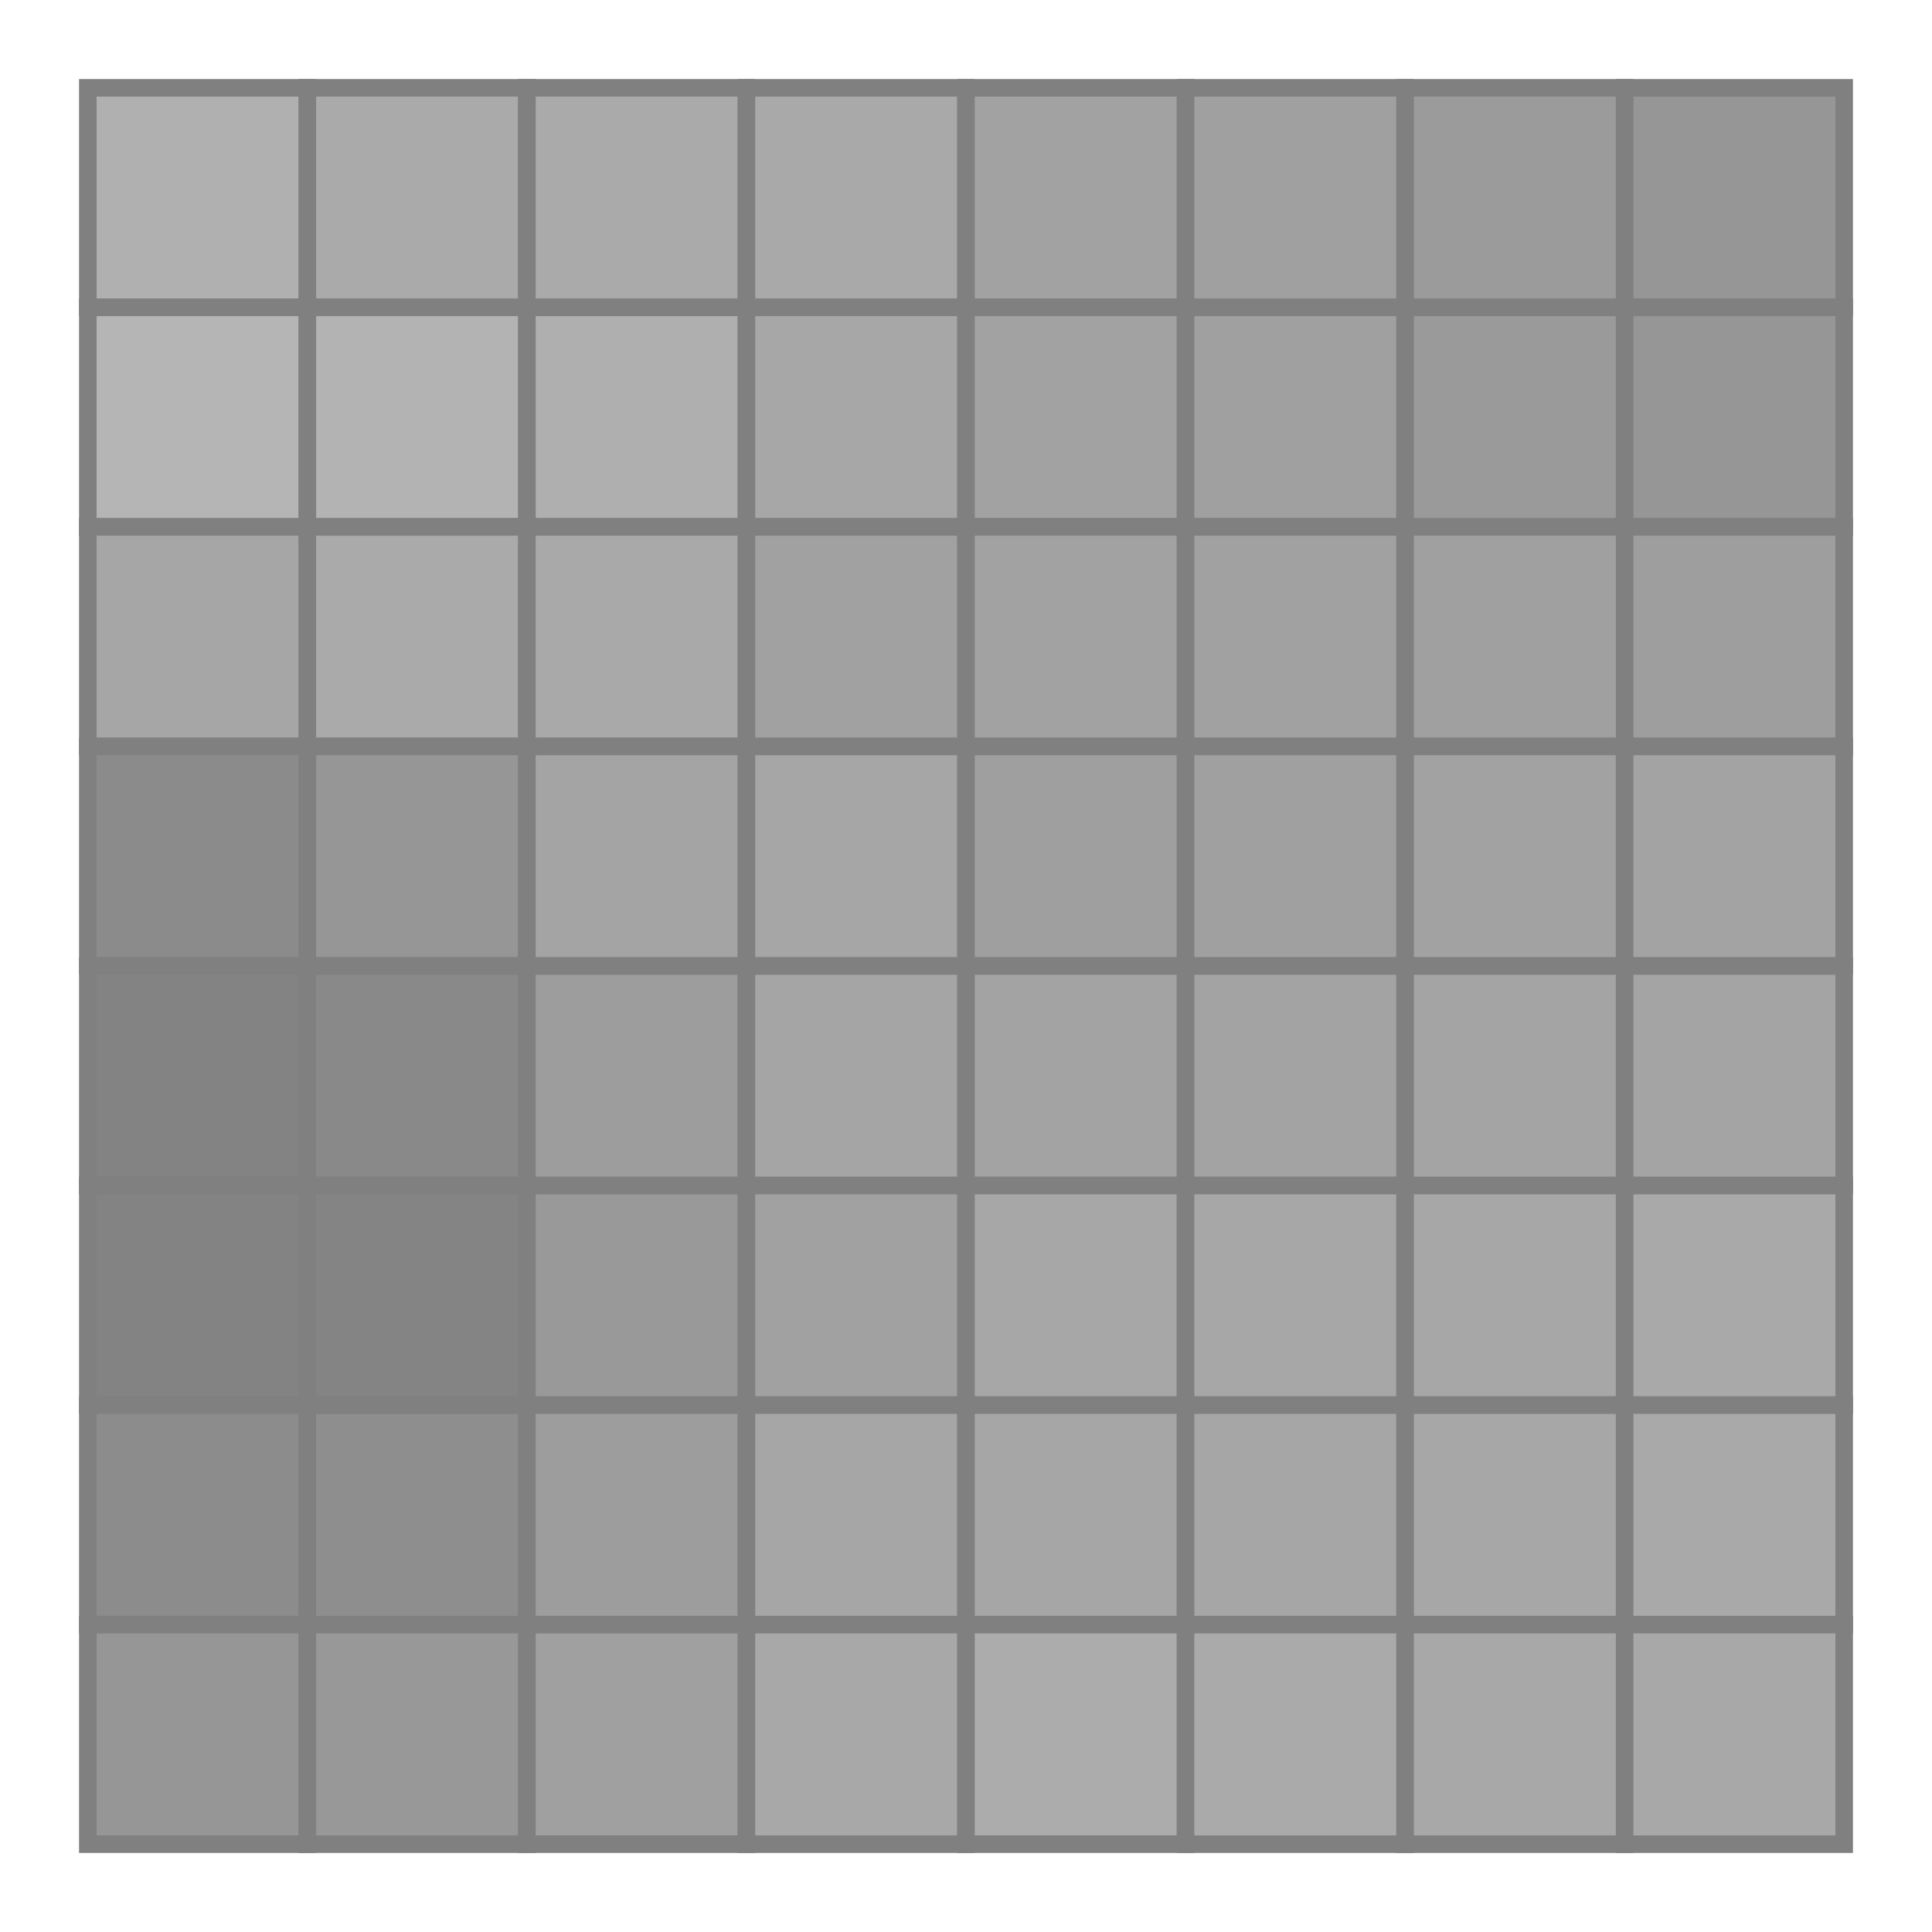
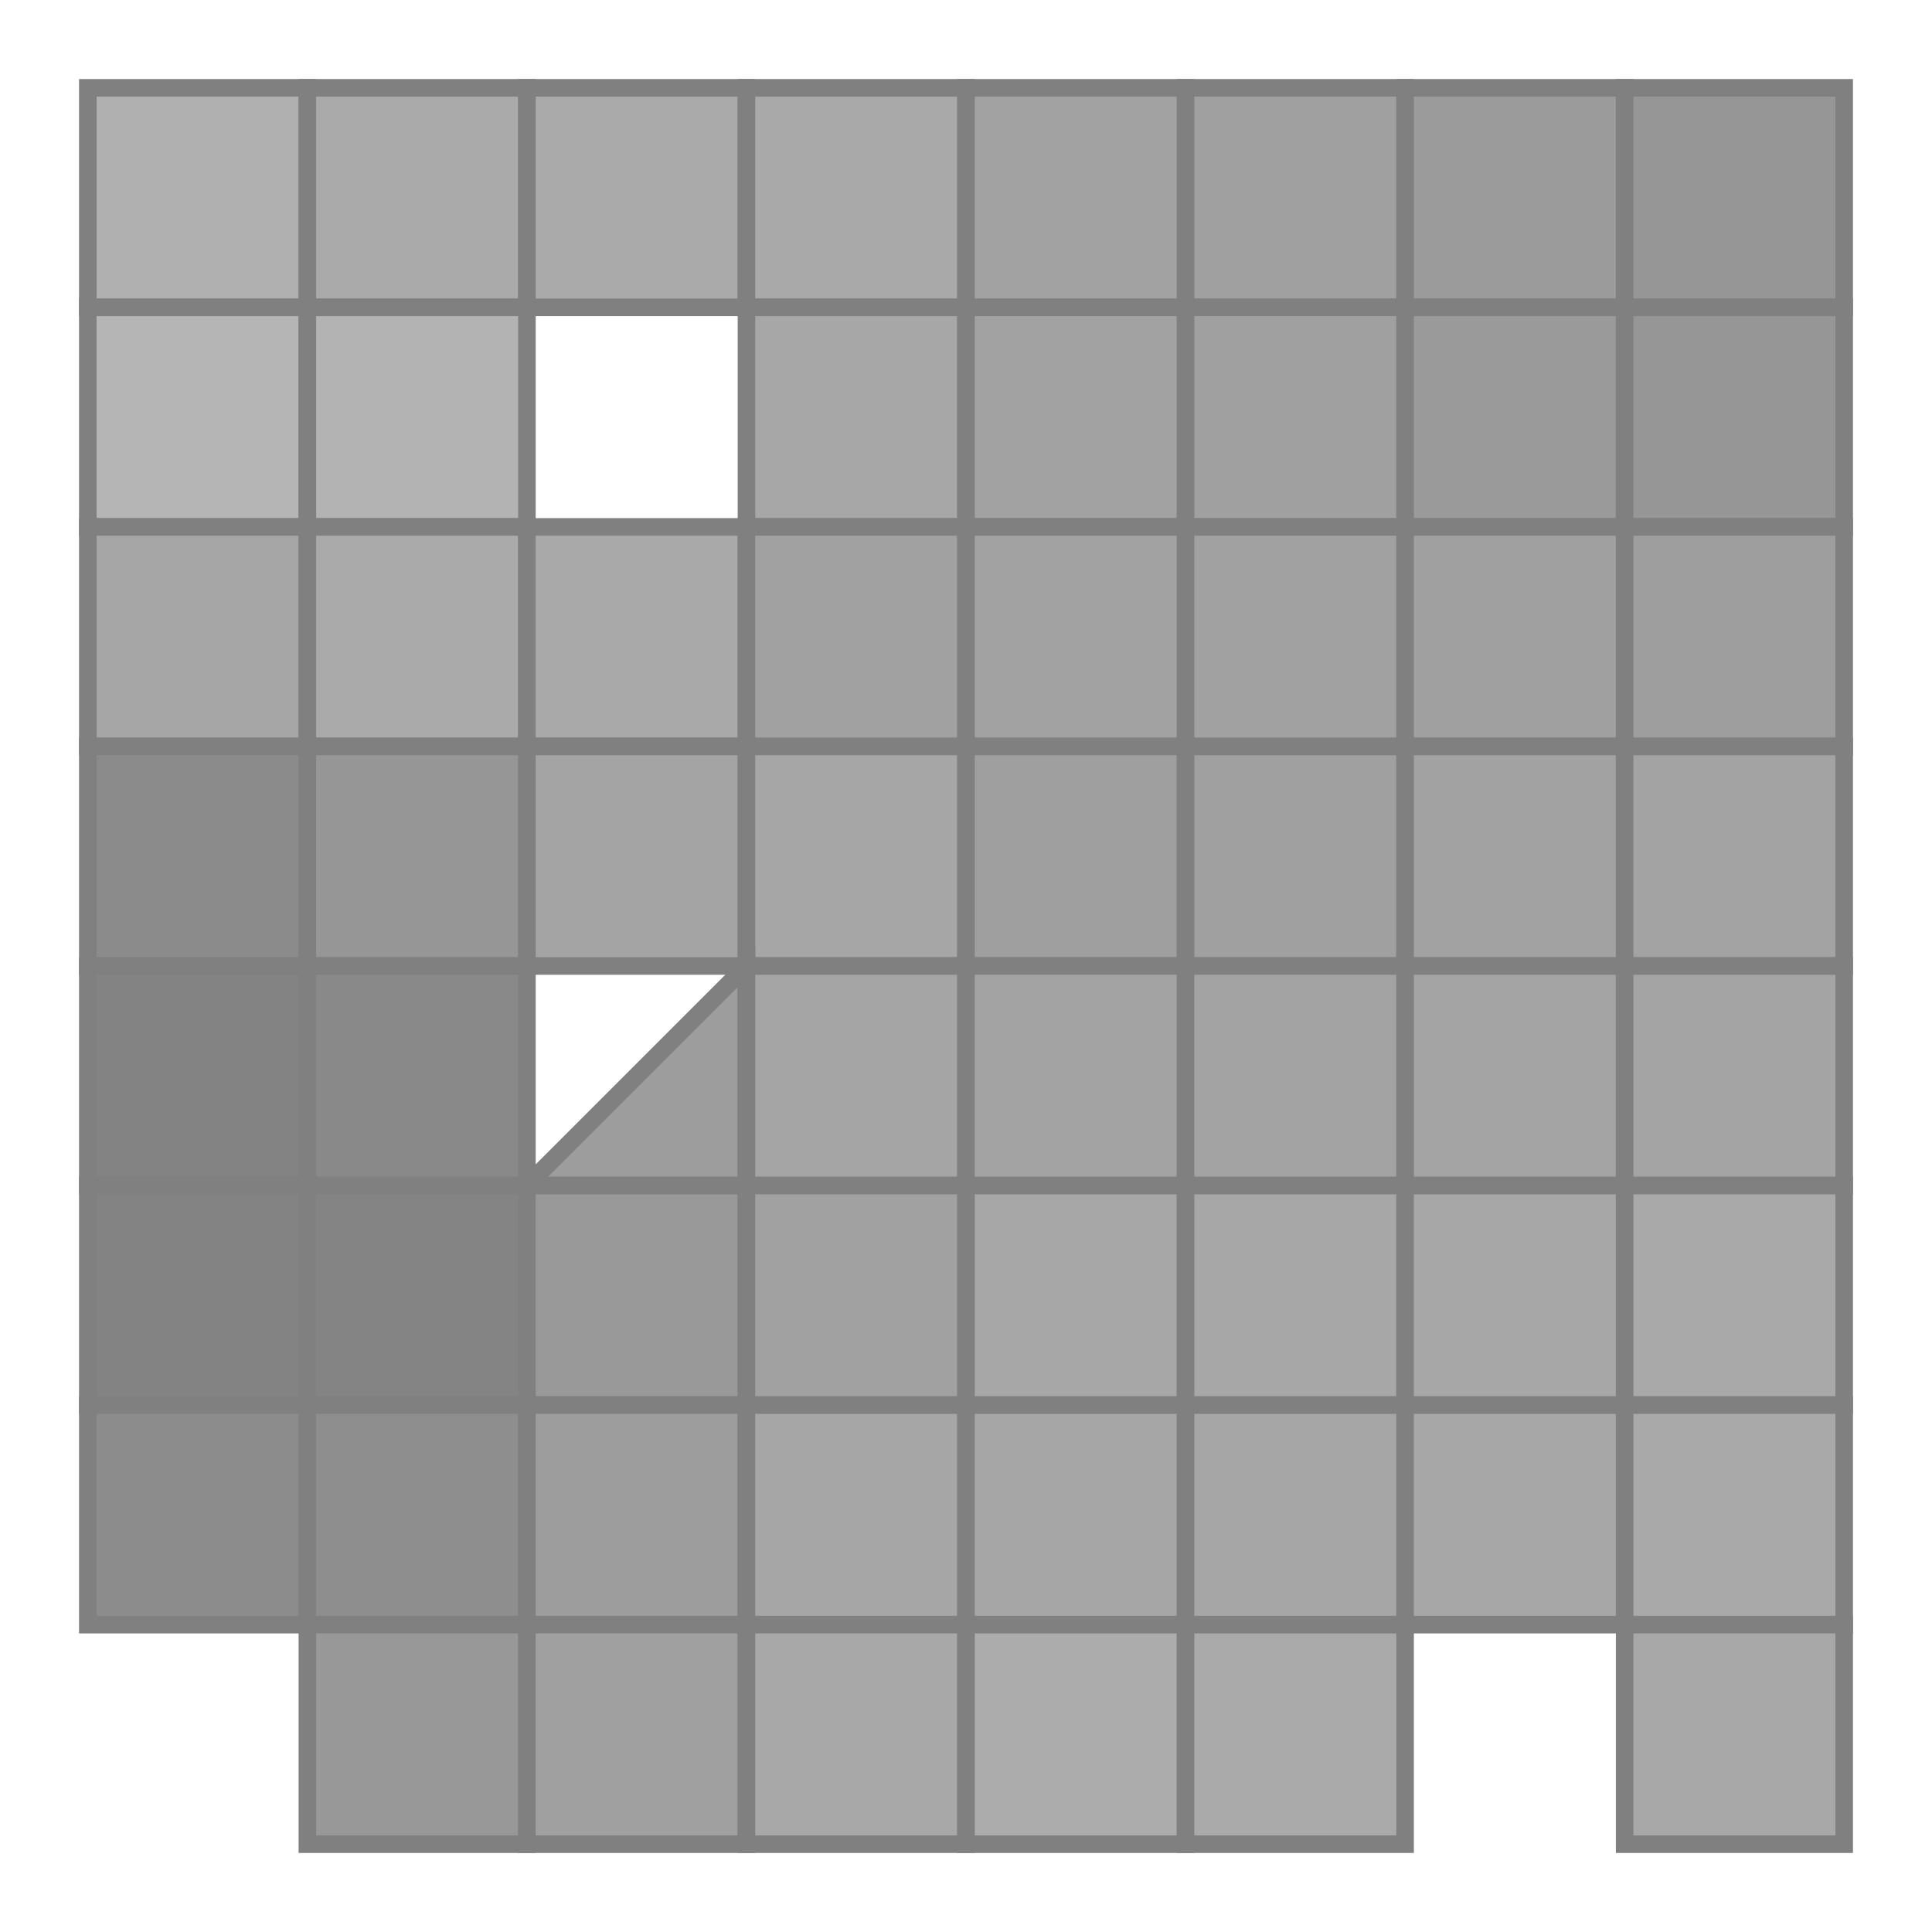
<svg xmlns="http://www.w3.org/2000/svg" width="110pt" height="110pt" viewBox="0 0 110 110" version="1.1">
  <g id="surface1">
    <path style="fill-rule:nonzero;fill:rgb(68.944%,68.944%,68.944%);fill-opacity:1;stroke-width:10;stroke-linecap:butt;stroke-linejoin:miter;stroke:rgb(50%,50%,50%);stroke-opacity:1;stroke-miterlimit:10;" d="M 50 925 L 175 925 L 175 1050 L 50 1050 Z M 50 925 " transform="matrix(0.1,0,0,-0.1,0,110)" />
    <path style="fill-rule:nonzero;fill:rgb(66.602%,66.602%,66.602%);fill-opacity:1;stroke-width:10;stroke-linecap:butt;stroke-linejoin:miter;stroke:rgb(50%,50%,50%);stroke-opacity:1;stroke-miterlimit:10;" d="M 175 925 L 300 925 L 300 1050 L 175 1050 Z M 175 925 " transform="matrix(0.1,0,0,-0.1,0,110)" />
    <path style="fill-rule:nonzero;fill:rgb(66.602%,66.602%,66.602%);fill-opacity:1;stroke-width:10;stroke-linecap:butt;stroke-linejoin:miter;stroke:rgb(50%,50%,50%);stroke-opacity:1;stroke-miterlimit:10;" d="M 300 925 L 425 925 L 425 1050 L 300 1050 Z M 300 925 " transform="matrix(0.1,0,0,-0.1,0,110)" />
    <path style="fill-rule:nonzero;fill:rgb(66.209%,66.209%,66.209%);fill-opacity:1;stroke-width:10;stroke-linecap:butt;stroke-linejoin:miter;stroke:rgb(50%,50%,50%);stroke-opacity:1;stroke-miterlimit:10;" d="M 425 925 L 550 925 L 550 1050 L 425 1050 Z M 425 925 " transform="matrix(0.1,0,0,-0.1,0,110)" />
    <path style="fill-rule:nonzero;fill:rgb(63.672%,63.672%,63.672%);fill-opacity:1;stroke-width:10;stroke-linecap:butt;stroke-linejoin:miter;stroke:rgb(50%,50%,50%);stroke-opacity:1;stroke-miterlimit:10;" d="M 550 925 L 675 925 L 675 1050 L 550 1050 Z M 550 925 " transform="matrix(0.1,0,0,-0.1,0,110)" />
    <path style="fill-rule:nonzero;fill:rgb(62.889%,62.889%,62.889%);fill-opacity:1;stroke-width:10;stroke-linecap:butt;stroke-linejoin:miter;stroke:rgb(50%,50%,50%);stroke-opacity:1;stroke-miterlimit:10;" d="M 675 925 L 800 925 L 800 1050 L 675 1050 Z M 675 925 " transform="matrix(0.1,0,0,-0.1,0,110)" />
    <path style="fill-rule:nonzero;fill:rgb(60.742%,60.742%,60.742%);fill-opacity:1;stroke-width:10;stroke-linecap:butt;stroke-linejoin:miter;stroke:rgb(50%,50%,50%);stroke-opacity:1;stroke-miterlimit:10;" d="M 800 925 L 925 925 L 925 1050 L 800 1050 Z M 800 925 " transform="matrix(0.1,0,0,-0.1,0,110)" />
    <path style="fill-rule:nonzero;fill:rgb(58.789%,58.789%,58.789%);fill-opacity:1;stroke-width:10;stroke-linecap:butt;stroke-linejoin:miter;stroke:rgb(50%,50%,50%);stroke-opacity:1;stroke-miterlimit:10;" d="M 925 925 L 1050 925 L 1050 1050 L 925 1050 Z M 925 925 " transform="matrix(0.1,0,0,-0.1,0,110)" />
    <path style="fill-rule:nonzero;fill:rgb(70.897%,70.897%,70.897%);fill-opacity:1;stroke-width:10;stroke-linecap:butt;stroke-linejoin:miter;stroke:rgb(50%,50%,50%);stroke-opacity:1;stroke-miterlimit:10;" d="M 50 800 L 175 800 L 175 925 L 50 925 Z M 50 800 " transform="matrix(0.1,0,0,-0.1,0,110)" />
    <path style="fill-rule:nonzero;fill:rgb(70.117%,70.117%,70.117%);fill-opacity:1;stroke-width:10;stroke-linecap:butt;stroke-linejoin:miter;stroke:rgb(50%,50%,50%);stroke-opacity:1;stroke-miterlimit:10;" d="M 175 800 L 300 800 L 300 925 L 175 925 Z M 175 800 " transform="matrix(0.1,0,0,-0.1,0,110)" />
-     <path style="fill-rule:nonzero;fill:rgb(68.555%,68.555%,68.555%);fill-opacity:1;stroke-width:10;stroke-linecap:butt;stroke-linejoin:miter;stroke:rgb(50%,50%,50%);stroke-opacity:1;stroke-miterlimit:10;" d="M 300 800 L 425 800 L 425 925 L 300 925 Z M 300 800 " transform="matrix(0.1,0,0,-0.1,0,110)" />
    <path style="fill-rule:nonzero;fill:rgb(65.43%,65.43%,65.43%);fill-opacity:1;stroke-width:10;stroke-linecap:butt;stroke-linejoin:miter;stroke:rgb(50%,50%,50%);stroke-opacity:1;stroke-miterlimit:10;" d="M 425 800 L 550 800 L 550 925 L 425 925 Z M 425 800 " transform="matrix(0.1,0,0,-0.1,0,110)" />
    <path style="fill-rule:nonzero;fill:rgb(63.477%,63.477%,63.477%);fill-opacity:1;stroke-width:10;stroke-linecap:butt;stroke-linejoin:miter;stroke:rgb(50%,50%,50%);stroke-opacity:1;stroke-miterlimit:10;" d="M 550 800 L 675 800 L 675 925 L 550 925 Z M 550 800 " transform="matrix(0.1,0,0,-0.1,0,110)" />
    <path style="fill-rule:nonzero;fill:rgb(62.694%,62.694%,62.694%);fill-opacity:1;stroke-width:10;stroke-linecap:butt;stroke-linejoin:miter;stroke:rgb(50%,50%,50%);stroke-opacity:1;stroke-miterlimit:10;" d="M 675 800 L 800 800 L 800 925 L 675 925 Z M 675 800 " transform="matrix(0.1,0,0,-0.1,0,110)" />
    <path style="fill-rule:nonzero;fill:rgb(60.352%,60.352%,60.352%);fill-opacity:1;stroke-width:10;stroke-linecap:butt;stroke-linejoin:miter;stroke:rgb(50%,50%,50%);stroke-opacity:1;stroke-miterlimit:10;" d="M 800 800 L 925 800 L 925 925 L 800 925 Z M 800 800 " transform="matrix(0.1,0,0,-0.1,0,110)" />
    <path style="fill-rule:nonzero;fill:rgb(58.594%,58.594%,58.594%);fill-opacity:1;stroke-width:10;stroke-linecap:butt;stroke-linejoin:miter;stroke:rgb(50%,50%,50%);stroke-opacity:1;stroke-miterlimit:10;" d="M 925 800 L 1050 800 L 1050 925 L 925 925 Z M 925 800 " transform="matrix(0.1,0,0,-0.1,0,110)" />
    <path style="fill-rule:nonzero;fill:rgb(64.844%,64.844%,64.844%);fill-opacity:1;stroke-width:10;stroke-linecap:butt;stroke-linejoin:miter;stroke:rgb(50%,50%,50%);stroke-opacity:1;stroke-miterlimit:10;" d="M 50 675 L 175 675 L 175 800 L 50 800 Z M 50 675 " transform="matrix(0.1,0,0,-0.1,0,110)" />
    <path style="fill-rule:nonzero;fill:rgb(66.602%,66.602%,66.602%);fill-opacity:1;stroke-width:10;stroke-linecap:butt;stroke-linejoin:miter;stroke:rgb(50%,50%,50%);stroke-opacity:1;stroke-miterlimit:10;" d="M 175 675 L 300 675 L 300 800 L 175 800 Z M 175 675 " transform="matrix(0.1,0,0,-0.1,0,110)" />
    <path style="fill-rule:nonzero;fill:rgb(66.209%,66.209%,66.209%);fill-opacity:1;stroke-width:10;stroke-linecap:butt;stroke-linejoin:miter;stroke:rgb(50%,50%,50%);stroke-opacity:1;stroke-miterlimit:10;" d="M 300 675 L 425 675 L 425 800 L 300 800 Z M 300 675 " transform="matrix(0.1,0,0,-0.1,0,110)" />
    <path style="fill-rule:nonzero;fill:rgb(63.084%,63.084%,63.084%);fill-opacity:1;stroke-width:10;stroke-linecap:butt;stroke-linejoin:miter;stroke:rgb(50%,50%,50%);stroke-opacity:1;stroke-miterlimit:10;" d="M 425 675 L 550 675 L 550 800 L 425 800 Z M 425 675 " transform="matrix(0.1,0,0,-0.1,0,110)" />
    <path style="fill-rule:nonzero;fill:rgb(63.477%,63.477%,63.477%);fill-opacity:1;stroke-width:10;stroke-linecap:butt;stroke-linejoin:miter;stroke:rgb(50%,50%,50%);stroke-opacity:1;stroke-miterlimit:10;" d="M 550 675 L 675 675 L 675 800 L 550 800 Z M 550 675 " transform="matrix(0.1,0,0,-0.1,0,110)" />
    <path style="fill-rule:nonzero;fill:rgb(63.084%,63.084%,63.084%);fill-opacity:1;stroke-width:10;stroke-linecap:butt;stroke-linejoin:miter;stroke:rgb(50%,50%,50%);stroke-opacity:1;stroke-miterlimit:10;" d="M 675 675 L 800 675 L 800 800 L 675 800 Z M 675 675 " transform="matrix(0.1,0,0,-0.1,0,110)" />
    <path style="fill-rule:nonzero;fill:rgb(62.694%,62.694%,62.694%);fill-opacity:1;stroke-width:10;stroke-linecap:butt;stroke-linejoin:miter;stroke:rgb(50%,50%,50%);stroke-opacity:1;stroke-miterlimit:10;" d="M 800 675 L 925 675 L 925 800 L 800 800 Z M 800 675 " transform="matrix(0.1,0,0,-0.1,0,110)" />
    <path style="fill-rule:nonzero;fill:rgb(62.109%,62.109%,62.109%);fill-opacity:1;stroke-width:10;stroke-linecap:butt;stroke-linejoin:miter;stroke:rgb(50%,50%,50%);stroke-opacity:1;stroke-miterlimit:10;" d="M 925 675 L 1050 675 L 1050 800 L 925 800 Z M 925 675 " transform="matrix(0.1,0,0,-0.1,0,110)" />
    <path style="fill-rule:nonzero;fill:rgb(54.492%,54.492%,54.492%);fill-opacity:1;stroke-width:10;stroke-linecap:butt;stroke-linejoin:miter;stroke:rgb(50%,50%,50%);stroke-opacity:1;stroke-miterlimit:10;" d="M 50 550 L 175 550 L 175 675 L 50 675 Z M 50 550 " transform="matrix(0.1,0,0,-0.1,0,110)" />
    <path style="fill-rule:nonzero;fill:rgb(58.789%,58.789%,58.789%);fill-opacity:1;stroke-width:10;stroke-linecap:butt;stroke-linejoin:miter;stroke:rgb(50%,50%,50%);stroke-opacity:1;stroke-miterlimit:10;" d="M 175 550 L 300 550 L 300 675 L 175 675 Z M 175 550 " transform="matrix(0.1,0,0,-0.1,0,110)" />
    <path style="fill-rule:nonzero;fill:rgb(64.256%,64.256%,64.256%);fill-opacity:1;stroke-width:10;stroke-linecap:butt;stroke-linejoin:miter;stroke:rgb(50%,50%,50%);stroke-opacity:1;stroke-miterlimit:10;" d="M 300 550 L 425 550 L 425 675 L 300 675 Z M 300 550 " transform="matrix(0.1,0,0,-0.1,0,110)" />
    <path style="fill-rule:nonzero;fill:rgb(65.039%,65.039%,65.039%);fill-opacity:1;stroke-width:10;stroke-linecap:butt;stroke-linejoin:miter;stroke:rgb(50%,50%,50%);stroke-opacity:1;stroke-miterlimit:10;" d="M 425 550 L 550 550 L 550 675 L 425 675 Z M 425 550 " transform="matrix(0.1,0,0,-0.1,0,110)" />
    <path style="fill-rule:nonzero;fill:rgb(62.305%,62.305%,62.305%);fill-opacity:1;stroke-width:10;stroke-linecap:butt;stroke-linejoin:miter;stroke:rgb(50%,50%,50%);stroke-opacity:1;stroke-miterlimit:10;" d="M 550 550 L 675 550 L 675 675 L 550 675 Z M 550 550 " transform="matrix(0.1,0,0,-0.1,0,110)" />
    <path style="fill-rule:nonzero;fill:rgb(62.694%,62.694%,62.694%);fill-opacity:1;stroke-width:10;stroke-linecap:butt;stroke-linejoin:miter;stroke:rgb(50%,50%,50%);stroke-opacity:1;stroke-miterlimit:10;" d="M 675 550 L 800 550 L 800 675 L 675 675 Z M 675 550 " transform="matrix(0.1,0,0,-0.1,0,110)" />
    <path style="fill-rule:nonzero;fill:rgb(63.477%,63.477%,63.477%);fill-opacity:1;stroke-width:10;stroke-linecap:butt;stroke-linejoin:miter;stroke:rgb(50%,50%,50%);stroke-opacity:1;stroke-miterlimit:10;" d="M 800 550 L 925 550 L 925 675 L 800 675 Z M 800 550 " transform="matrix(0.1,0,0,-0.1,0,110)" />
    <path style="fill-rule:nonzero;fill:rgb(63.867%,63.867%,63.867%);fill-opacity:1;stroke-width:10;stroke-linecap:butt;stroke-linejoin:miter;stroke:rgb(50%,50%,50%);stroke-opacity:1;stroke-miterlimit:10;" d="M 925 550 L 1050 550 L 1050 675 L 925 675 Z M 925 550 " transform="matrix(0.1,0,0,-0.1,0,110)" />
    <path style="fill-rule:nonzero;fill:rgb(51.367%,51.367%,51.367%);fill-opacity:1;stroke-width:10;stroke-linecap:butt;stroke-linejoin:miter;stroke:rgb(50%,50%,50%);stroke-opacity:1;stroke-miterlimit:10;" d="M 50 425 L 175 425 L 175 550 L 50 550 Z M 50 425 " transform="matrix(0.1,0,0,-0.1,0,110)" />
    <path style="fill-rule:nonzero;fill:rgb(53.709%,53.709%,53.709%);fill-opacity:1;stroke-width:10;stroke-linecap:butt;stroke-linejoin:miter;stroke:rgb(50%,50%,50%);stroke-opacity:1;stroke-miterlimit:10;" d="M 175 425 L 300 425 L 300 550 L 175 550 Z M 175 425 " transform="matrix(0.1,0,0,-0.1,0,110)" />
-     <path style="fill-rule:nonzero;fill:rgb(61.522%,61.522%,61.522%);fill-opacity:1;stroke-width:10;stroke-linecap:butt;stroke-linejoin:miter;stroke:rgb(50%,50%,50%);stroke-opacity:1;stroke-miterlimit:10;" d="M 300 425 L 425 425 L 425 550 L 300 550 Z M 300 425 " transform="matrix(0.1,0,0,-0.1,0,110)" />
+     <path style="fill-rule:nonzero;fill:rgb(61.522%,61.522%,61.522%);fill-opacity:1;stroke-width:10;stroke-linecap:butt;stroke-linejoin:miter;stroke:rgb(50%,50%,50%);stroke-opacity:1;stroke-miterlimit:10;" d="M 300 425 L 425 425 L 425 550 Z M 300 425 " transform="matrix(0.1,0,0,-0.1,0,110)" />
    <path style="fill-rule:nonzero;fill:rgb(64.647%,64.647%,64.647%);fill-opacity:1;stroke-width:10;stroke-linecap:butt;stroke-linejoin:miter;stroke:rgb(50%,50%,50%);stroke-opacity:1;stroke-miterlimit:10;" d="M 425 425 L 550 425 L 550 550 L 425 550 Z M 425 425 " transform="matrix(0.1,0,0,-0.1,0,110)" />
    <path style="fill-rule:nonzero;fill:rgb(63.867%,63.867%,63.867%);fill-opacity:1;stroke-width:10;stroke-linecap:butt;stroke-linejoin:miter;stroke:rgb(50%,50%,50%);stroke-opacity:1;stroke-miterlimit:10;" d="M 550 425 L 675 425 L 675 550 L 550 550 Z M 550 425 " transform="matrix(0.1,0,0,-0.1,0,110)" />
    <path style="fill-rule:nonzero;fill:rgb(63.867%,63.867%,63.867%);fill-opacity:1;stroke-width:10;stroke-linecap:butt;stroke-linejoin:miter;stroke:rgb(50%,50%,50%);stroke-opacity:1;stroke-miterlimit:10;" d="M 675 425 L 800 425 L 800 550 L 675 550 Z M 675 425 " transform="matrix(0.1,0,0,-0.1,0,110)" />
    <path style="fill-rule:nonzero;fill:rgb(64.256%,64.256%,64.256%);fill-opacity:1;stroke-width:10;stroke-linecap:butt;stroke-linejoin:miter;stroke:rgb(50%,50%,50%);stroke-opacity:1;stroke-miterlimit:10;" d="M 800 425 L 925 425 L 925 550 L 800 550 Z M 800 425 " transform="matrix(0.1,0,0,-0.1,0,110)" />
    <path style="fill-rule:nonzero;fill:rgb(64.256%,64.256%,64.256%);fill-opacity:1;stroke-width:10;stroke-linecap:butt;stroke-linejoin:miter;stroke:rgb(50%,50%,50%);stroke-opacity:1;stroke-miterlimit:10;" d="M 925 425 L 1050 425 L 1050 550 L 925 550 Z M 925 425 " transform="matrix(0.1,0,0,-0.1,0,110)" />
    <path style="fill-rule:nonzero;fill:rgb(51.562%,51.562%,51.562%);fill-opacity:1;stroke-width:10;stroke-linecap:butt;stroke-linejoin:miter;stroke:rgb(50%,50%,50%);stroke-opacity:1;stroke-miterlimit:10;" d="M 50 300 L 175 300 L 175 425 L 50 425 Z M 50 300 " transform="matrix(0.1,0,0,-0.1,0,110)" />
    <path style="fill-rule:nonzero;fill:rgb(51.952%,51.952%,51.952%);fill-opacity:1;stroke-width:10;stroke-linecap:butt;stroke-linejoin:miter;stroke:rgb(50%,50%,50%);stroke-opacity:1;stroke-miterlimit:10;" d="M 175 300 L 300 300 L 300 425 L 175 425 Z M 175 300 " transform="matrix(0.1,0,0,-0.1,0,110)" />
    <path style="fill-rule:nonzero;fill:rgb(59.959%,59.959%,59.959%);fill-opacity:1;stroke-width:10;stroke-linecap:butt;stroke-linejoin:miter;stroke:rgb(50%,50%,50%);stroke-opacity:1;stroke-miterlimit:10;" d="M 300 300 L 425 300 L 425 425 L 300 425 Z M 300 300 " transform="matrix(0.1,0,0,-0.1,0,110)" />
    <path style="fill-rule:nonzero;fill:rgb(63.084%,63.084%,63.084%);fill-opacity:1;stroke-width:10;stroke-linecap:butt;stroke-linejoin:miter;stroke:rgb(50%,50%,50%);stroke-opacity:1;stroke-miterlimit:10;" d="M 425 300 L 550 300 L 550 425 L 425 425 Z M 425 300 " transform="matrix(0.1,0,0,-0.1,0,110)" />
    <path style="fill-rule:nonzero;fill:rgb(65.625%,65.625%,65.625%);fill-opacity:1;stroke-width:10;stroke-linecap:butt;stroke-linejoin:miter;stroke:rgb(50%,50%,50%);stroke-opacity:1;stroke-miterlimit:10;" d="M 550 300 L 675 300 L 675 425 L 550 425 Z M 550 300 " transform="matrix(0.1,0,0,-0.1,0,110)" />
    <path style="fill-rule:nonzero;fill:rgb(65.625%,65.625%,65.625%);fill-opacity:1;stroke-width:10;stroke-linecap:butt;stroke-linejoin:miter;stroke:rgb(50%,50%,50%);stroke-opacity:1;stroke-miterlimit:10;" d="M 675 300 L 800 300 L 800 425 L 675 425 Z M 675 300 " transform="matrix(0.1,0,0,-0.1,0,110)" />
    <path style="fill-rule:nonzero;fill:rgb(65.625%,65.625%,65.625%);fill-opacity:1;stroke-width:10;stroke-linecap:butt;stroke-linejoin:miter;stroke:rgb(50%,50%,50%);stroke-opacity:1;stroke-miterlimit:10;" d="M 800 300 L 925 300 L 925 425 L 800 425 Z M 800 300 " transform="matrix(0.1,0,0,-0.1,0,110)" />
    <path style="fill-rule:nonzero;fill:rgb(66.209%,66.209%,66.209%);fill-opacity:1;stroke-width:10;stroke-linecap:butt;stroke-linejoin:miter;stroke:rgb(50%,50%,50%);stroke-opacity:1;stroke-miterlimit:10;" d="M 925 300 L 1050 300 L 1050 425 L 925 425 Z M 925 300 " transform="matrix(0.1,0,0,-0.1,0,110)" />
    <path style="fill-rule:nonzero;fill:rgb(54.881%,54.881%,54.881%);fill-opacity:1;stroke-width:10;stroke-linecap:butt;stroke-linejoin:miter;stroke:rgb(50%,50%,50%);stroke-opacity:1;stroke-miterlimit:10;" d="M 50 175 L 175 175 L 175 300 L 50 300 Z M 50 175 " transform="matrix(0.1,0,0,-0.1,0,110)" />
    <path style="fill-rule:nonzero;fill:rgb(55.664%,55.664%,55.664%);fill-opacity:1;stroke-width:10;stroke-linecap:butt;stroke-linejoin:miter;stroke:rgb(50%,50%,50%);stroke-opacity:1;stroke-miterlimit:10;" d="M 175 175 L 300 175 L 300 300 L 175 300 Z M 175 175 " transform="matrix(0.1,0,0,-0.1,0,110)" />
    <path style="fill-rule:nonzero;fill:rgb(61.522%,61.522%,61.522%);fill-opacity:1;stroke-width:10;stroke-linecap:butt;stroke-linejoin:miter;stroke:rgb(50%,50%,50%);stroke-opacity:1;stroke-miterlimit:10;" d="M 300 175 L 425 175 L 425 300 L 300 300 Z M 300 175 " transform="matrix(0.1,0,0,-0.1,0,110)" />
    <path style="fill-rule:nonzero;fill:rgb(65.039%,65.039%,65.039%);fill-opacity:1;stroke-width:10;stroke-linecap:butt;stroke-linejoin:miter;stroke:rgb(50%,50%,50%);stroke-opacity:1;stroke-miterlimit:10;" d="M 425 175 L 550 175 L 550 300 L 425 300 Z M 425 175 " transform="matrix(0.1,0,0,-0.1,0,110)" />
    <path style="fill-rule:nonzero;fill:rgb(65.234%,65.234%,65.234%);fill-opacity:1;stroke-width:10;stroke-linecap:butt;stroke-linejoin:miter;stroke:rgb(50%,50%,50%);stroke-opacity:1;stroke-miterlimit:10;" d="M 550 175 L 675 175 L 675 300 L 550 300 Z M 550 175 " transform="matrix(0.1,0,0,-0.1,0,110)" />
    <path style="fill-rule:nonzero;fill:rgb(65.234%,65.234%,65.234%);fill-opacity:1;stroke-width:10;stroke-linecap:butt;stroke-linejoin:miter;stroke:rgb(50%,50%,50%);stroke-opacity:1;stroke-miterlimit:10;" d="M 675 175 L 800 175 L 800 300 L 675 300 Z M 675 175 " transform="matrix(0.1,0,0,-0.1,0,110)" />
    <path style="fill-rule:nonzero;fill:rgb(65.625%,65.625%,65.625%);fill-opacity:1;stroke-width:10;stroke-linecap:butt;stroke-linejoin:miter;stroke:rgb(50%,50%,50%);stroke-opacity:1;stroke-miterlimit:10;" d="M 800 175 L 925 175 L 925 300 L 800 300 Z M 800 175 " transform="matrix(0.1,0,0,-0.1,0,110)" />
    <path style="fill-rule:nonzero;fill:rgb(66.209%,66.209%,66.209%);fill-opacity:1;stroke-width:10;stroke-linecap:butt;stroke-linejoin:miter;stroke:rgb(50%,50%,50%);stroke-opacity:1;stroke-miterlimit:10;" d="M 925 175 L 1050 175 L 1050 300 L 925 300 Z M 925 175 " transform="matrix(0.1,0,0,-0.1,0,110)" />
-     <path style="fill-rule:nonzero;fill:rgb(58.984%,58.984%,58.984%);fill-opacity:1;stroke-width:10;stroke-linecap:butt;stroke-linejoin:miter;stroke:rgb(50%,50%,50%);stroke-opacity:1;stroke-miterlimit:10;" d="M 50 50 L 175 50 L 175 175 L 50 175 Z M 50 50 " transform="matrix(0.1,0,0,-0.1,0,110)" />
    <path style="fill-rule:nonzero;fill:rgb(59.764%,59.764%,59.764%);fill-opacity:1;stroke-width:10;stroke-linecap:butt;stroke-linejoin:miter;stroke:rgb(50%,50%,50%);stroke-opacity:1;stroke-miterlimit:10;" d="M 175 50 L 300 50 L 300 175 L 175 175 Z M 175 50 " transform="matrix(0.1,0,0,-0.1,0,110)" />
    <path style="fill-rule:nonzero;fill:rgb(62.889%,62.889%,62.889%);fill-opacity:1;stroke-width:10;stroke-linecap:butt;stroke-linejoin:miter;stroke:rgb(50%,50%,50%);stroke-opacity:1;stroke-miterlimit:10;" d="M 300 50 L 425 50 L 425 175 L 300 175 Z M 300 50 " transform="matrix(0.1,0,0,-0.1,0,110)" />
    <path style="fill-rule:nonzero;fill:rgb(66.014%,66.014%,66.014%);fill-opacity:1;stroke-width:10;stroke-linecap:butt;stroke-linejoin:miter;stroke:rgb(50%,50%,50%);stroke-opacity:1;stroke-miterlimit:10;" d="M 425 50 L 550 50 L 550 175 L 425 175 Z M 425 50 " transform="matrix(0.1,0,0,-0.1,0,110)" />
    <path style="fill-rule:nonzero;fill:rgb(67.577%,67.577%,67.577%);fill-opacity:1;stroke-width:10;stroke-linecap:butt;stroke-linejoin:miter;stroke:rgb(50%,50%,50%);stroke-opacity:1;stroke-miterlimit:10;" d="M 550 50 L 675 50 L 675 175 L 550 175 Z M 550 50 " transform="matrix(0.1,0,0,-0.1,0,110)" />
    <path style="fill-rule:nonzero;fill:rgb(66.797%,66.797%,66.797%);fill-opacity:1;stroke-width:10;stroke-linecap:butt;stroke-linejoin:miter;stroke:rgb(50%,50%,50%);stroke-opacity:1;stroke-miterlimit:10;" d="M 675 50 L 800 50 L 800 175 L 675 175 Z M 675 50 " transform="matrix(0.1,0,0,-0.1,0,110)" />
-     <path style="fill-rule:nonzero;fill:rgb(66.014%,66.014%,66.014%);fill-opacity:1;stroke-width:10;stroke-linecap:butt;stroke-linejoin:miter;stroke:rgb(50%,50%,50%);stroke-opacity:1;stroke-miterlimit:10;" d="M 800 50 L 925 50 L 925 175 L 800 175 Z M 800 50 " transform="matrix(0.1,0,0,-0.1,0,110)" />
    <path style="fill-rule:nonzero;fill:rgb(66.014%,66.014%,66.014%);fill-opacity:1;stroke-width:10;stroke-linecap:butt;stroke-linejoin:miter;stroke:rgb(50%,50%,50%);stroke-opacity:1;stroke-miterlimit:10;" d="M 925 50 L 1050 50 L 1050 175 L 925 175 Z M 925 50 " transform="matrix(0.1,0,0,-0.1,0,110)" />
  </g>
</svg>